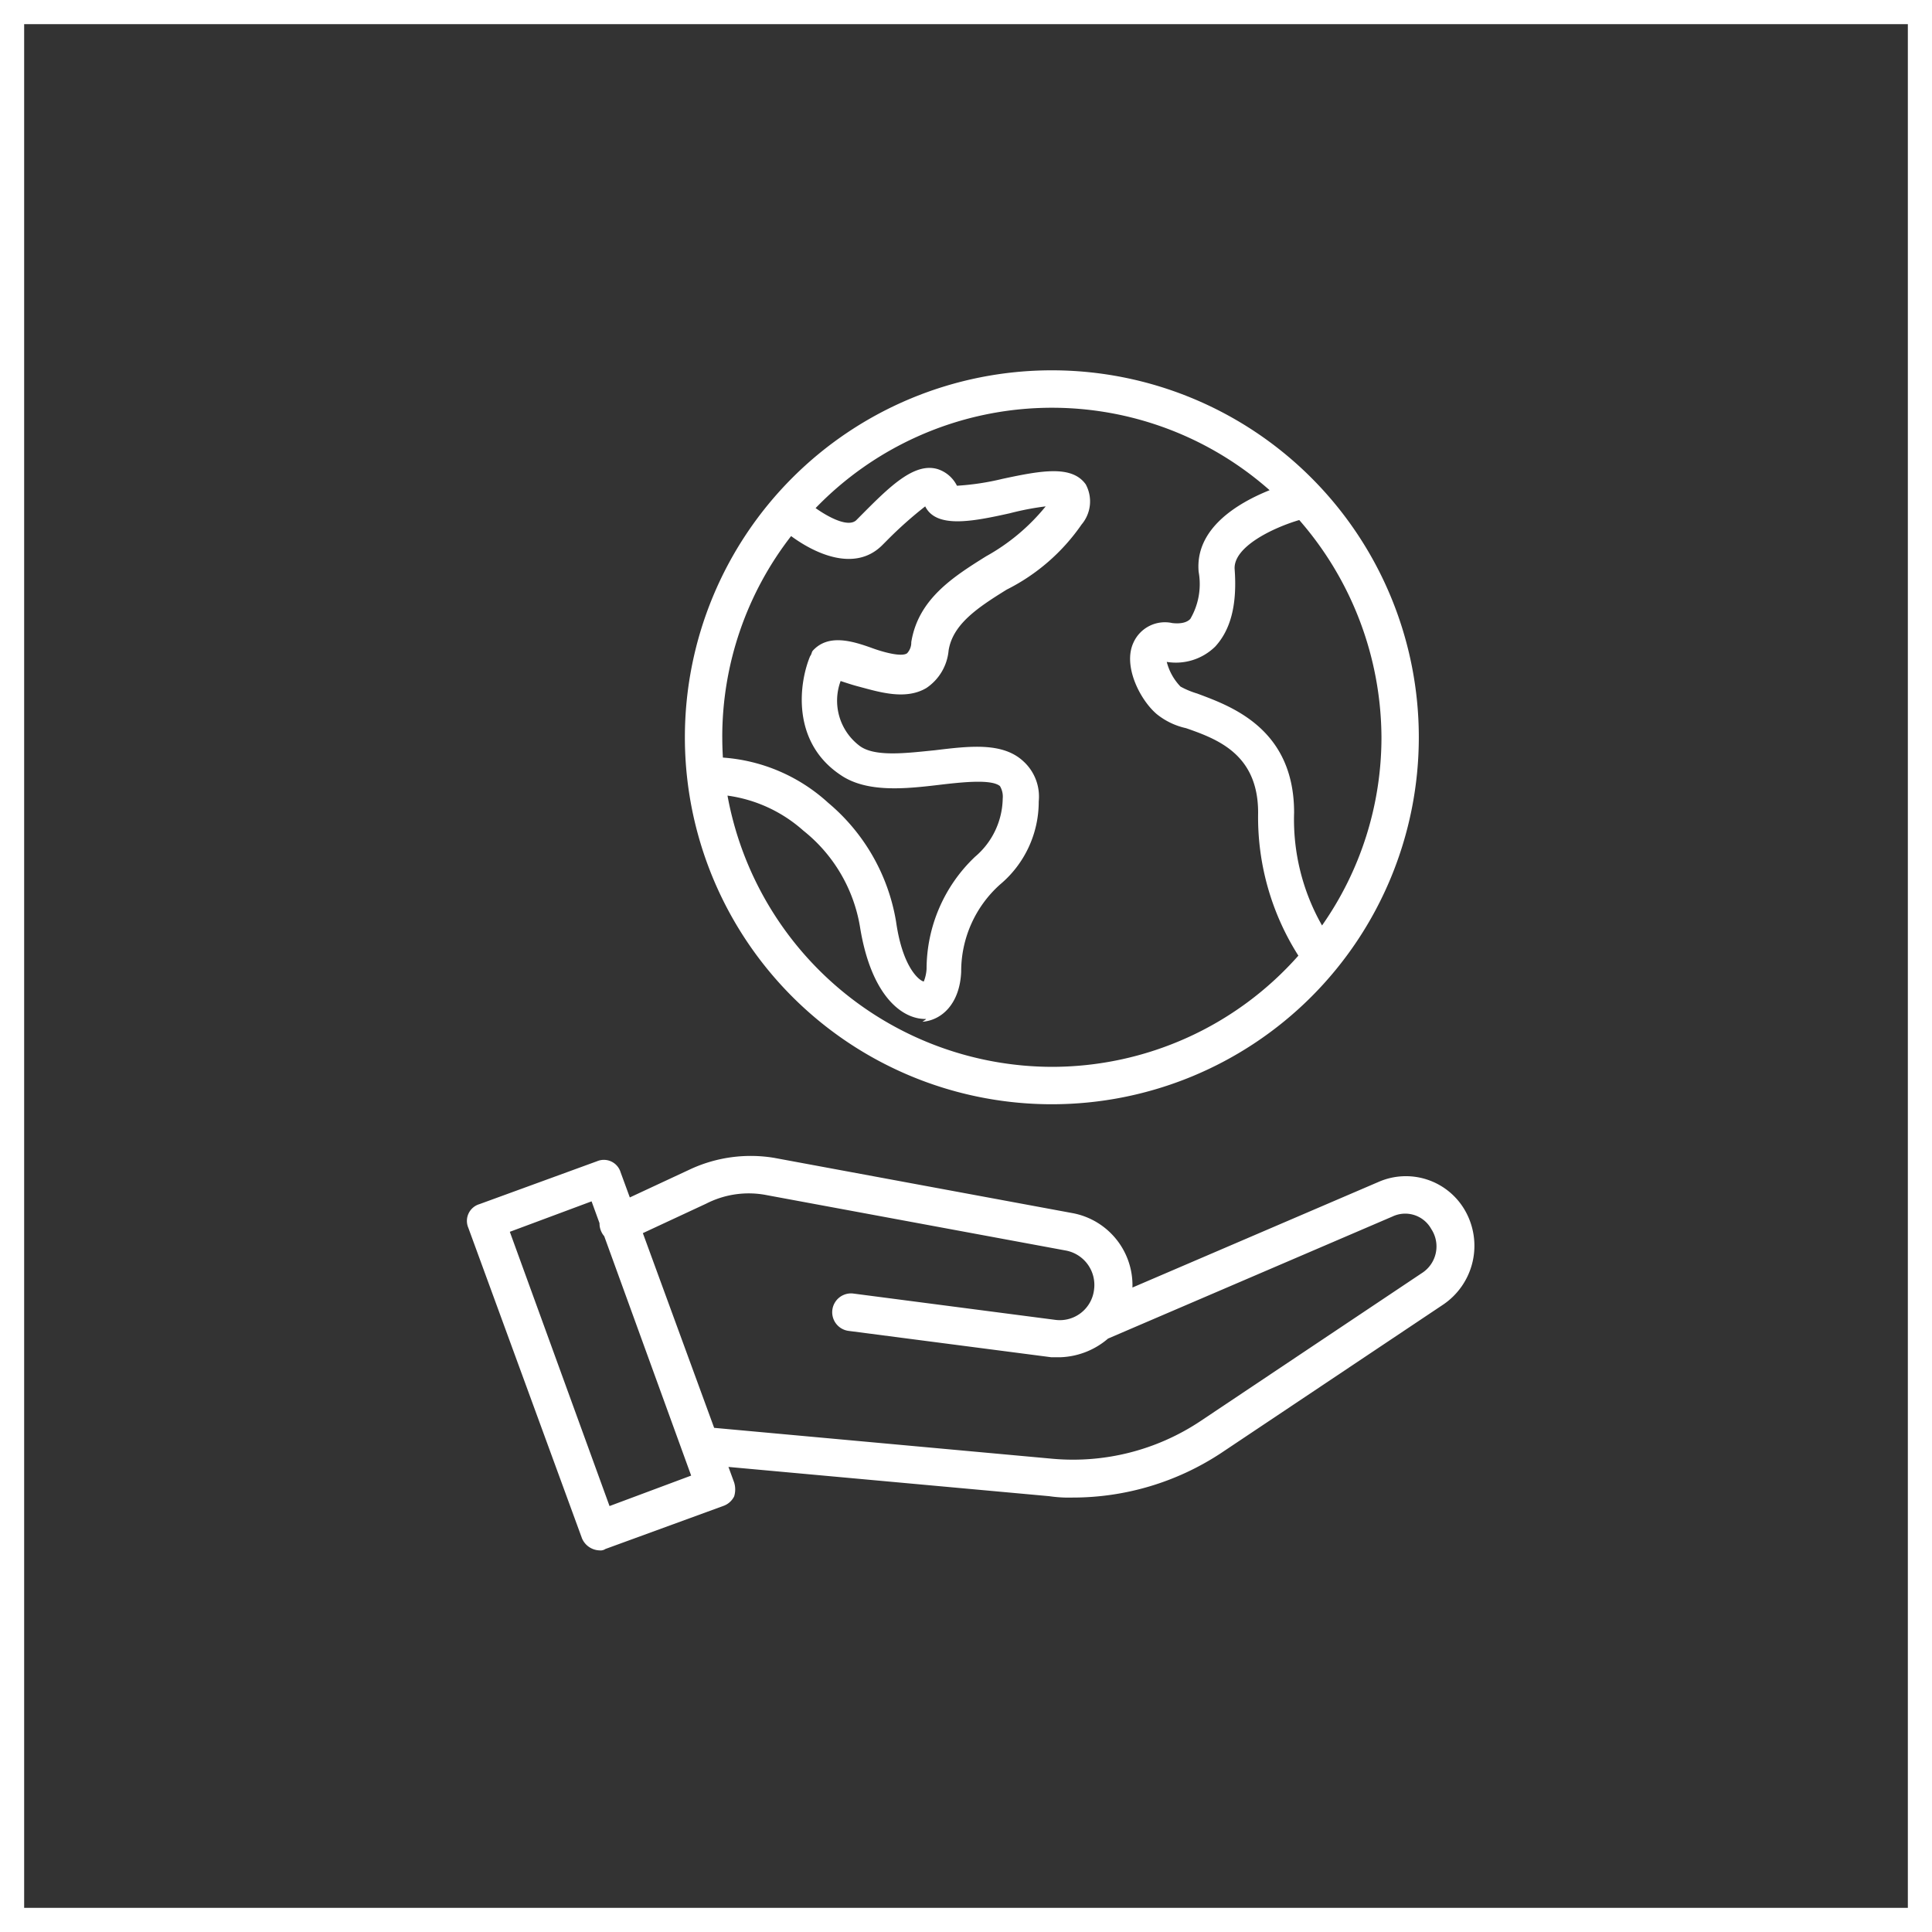
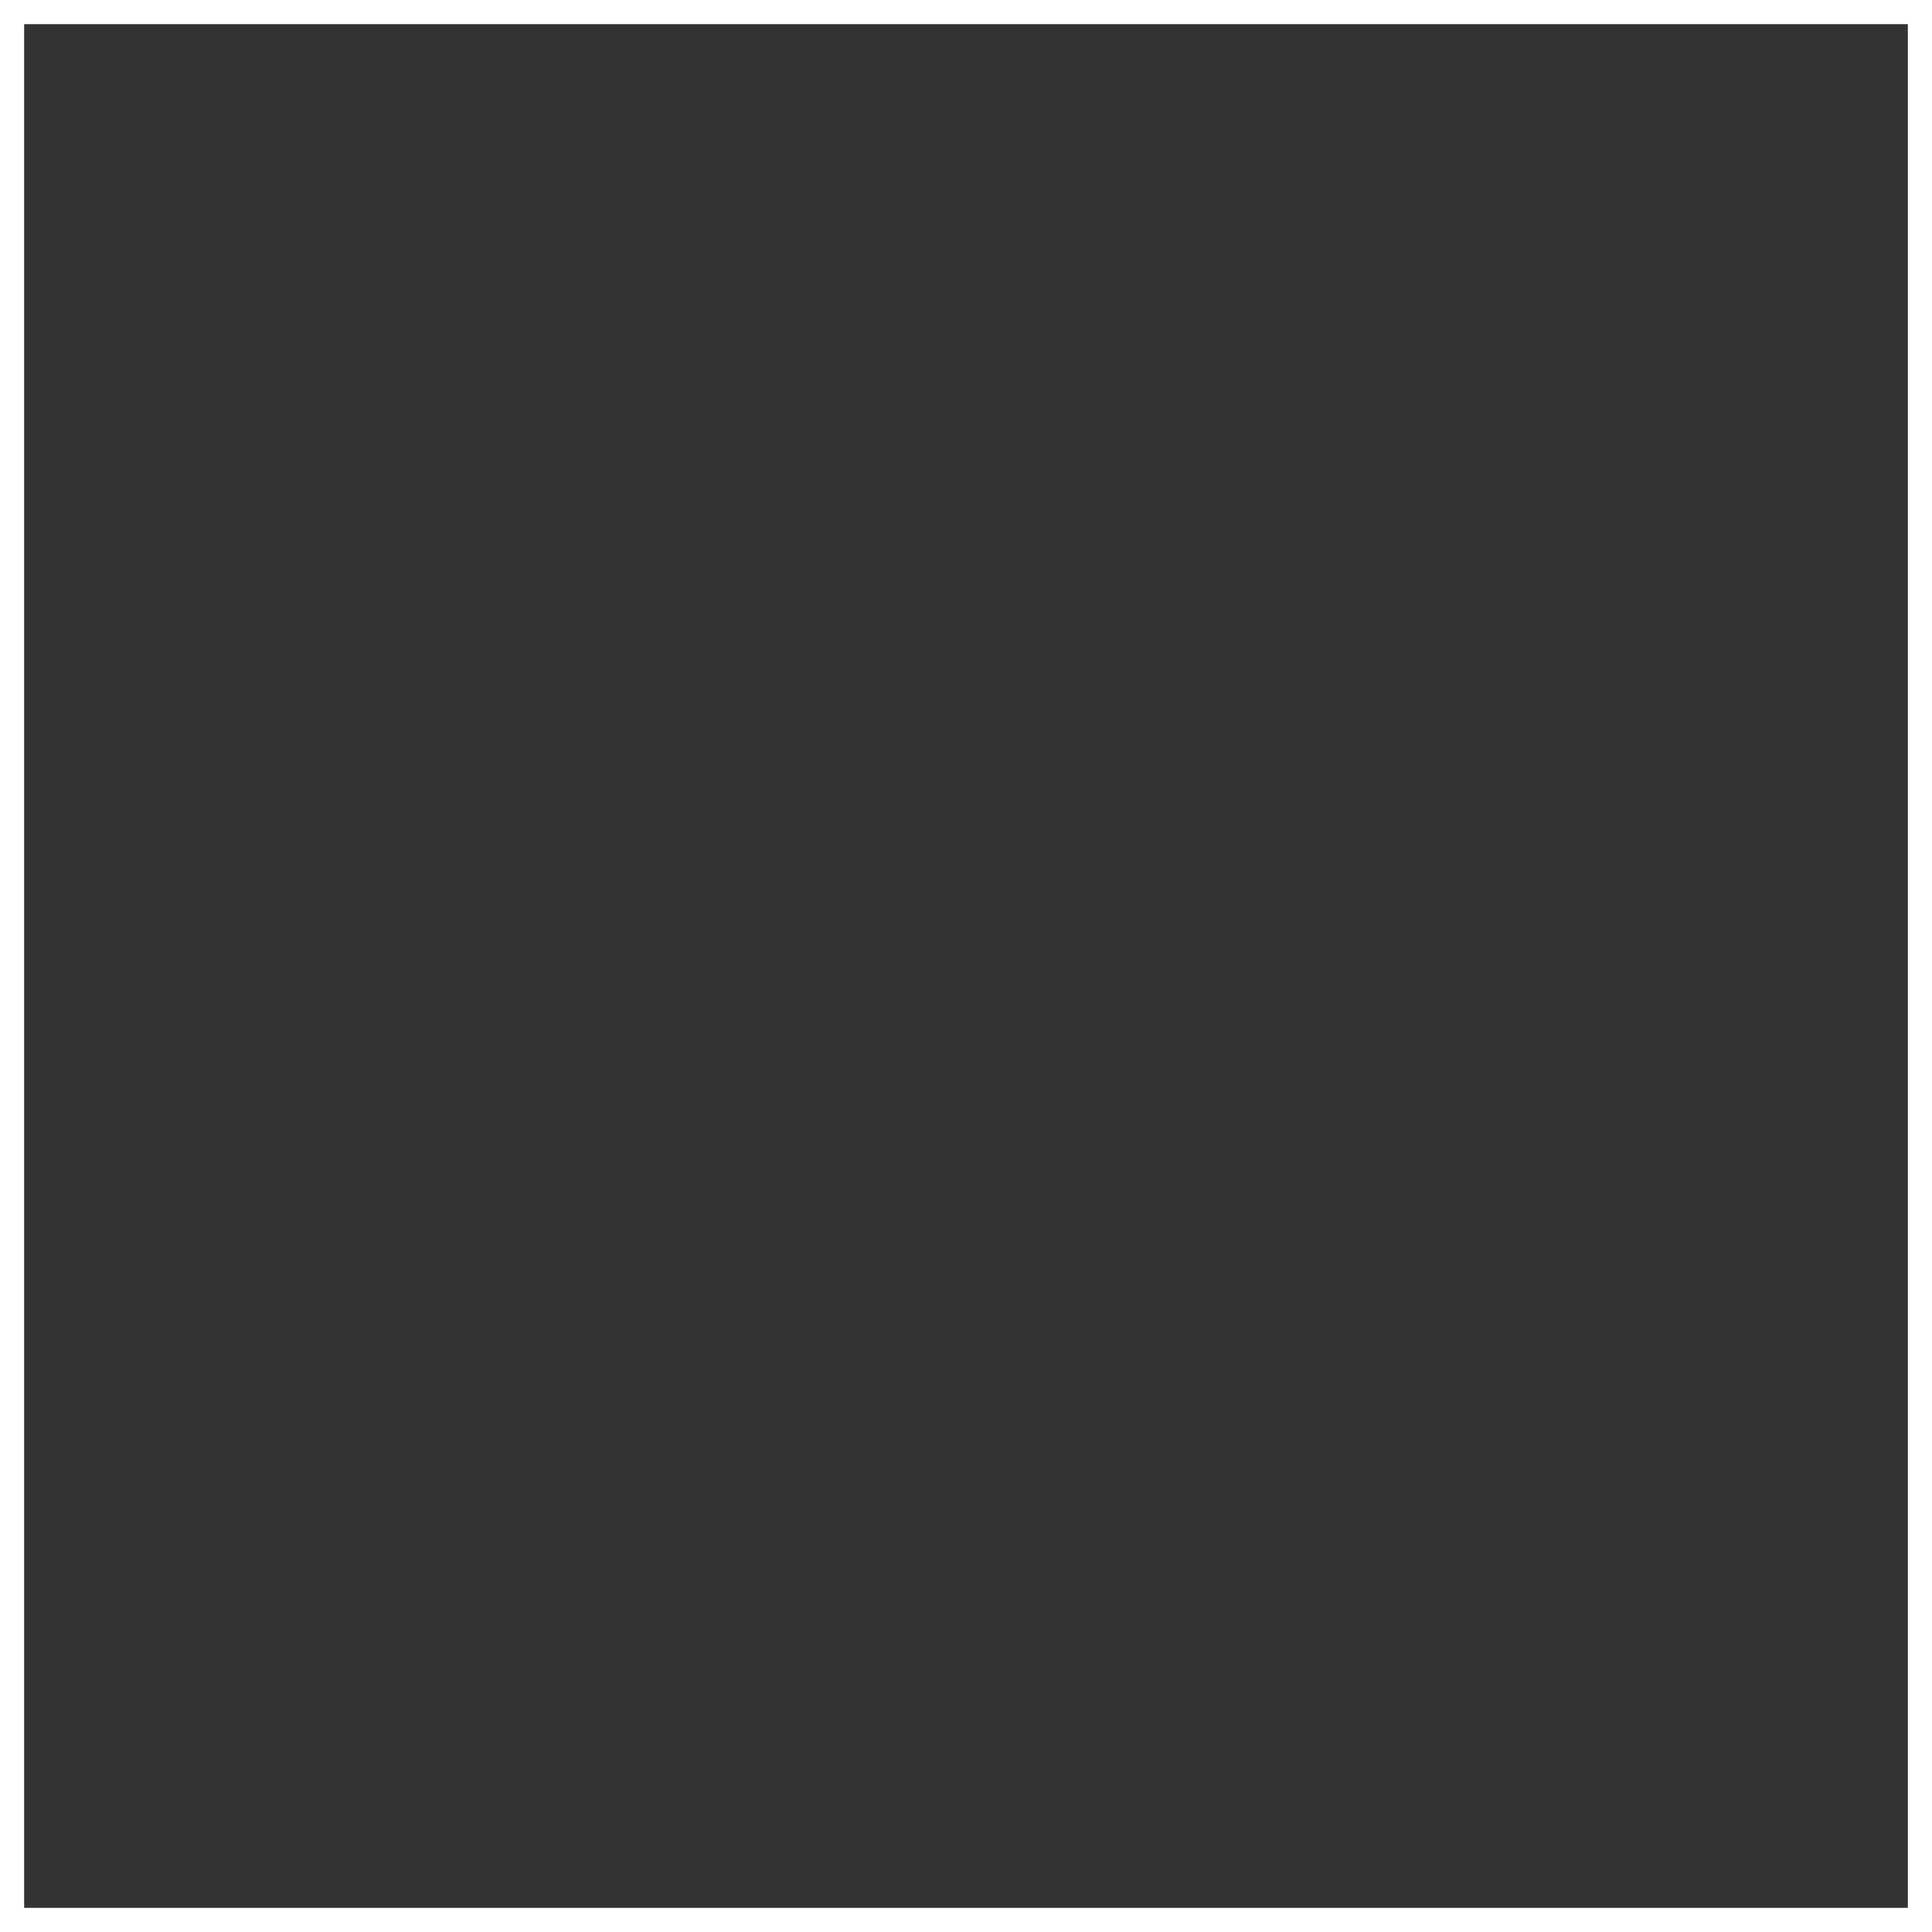
<svg xmlns="http://www.w3.org/2000/svg" width="120" height="120" viewBox="0 0 120 120">
  <rect x="0" y="0" width="120" height="120" fill="#333333" stroke="none" />
  <g id="Group_8437" data-name="Group 8437" transform="translate(-5410 -41)">
    <g id="Rectangle_3690" data-name="Rectangle 3690" transform="translate(5410 41)" fill="none" stroke="#fff" stroke-width="1.5">
-       <rect width="120" height="120" stroke="none" />
      <rect x="0.75" y="0.75" width="118.5" height="118.5" fill="none" />
    </g>
    <g id="Group_3531" data-name="Group 3531" transform="translate(4911.696 -176.801)">
-       <path id="Union_213" data-name="Union 213" d="M7.14,72.523.087,53.255a1.085,1.085,0,0,1,.689-1.462l7.31-2.667a1.087,1.087,0,0,1,1.463.689l.571,1.56,3.8-1.771a8.93,8.93,0,0,1,5.161-.688l18.579,3.441a4.558,4.558,0,0,1,3.679,4.614L56.63,50.409a4.231,4.231,0,0,1,5.333,1.72,4.41,4.41,0,0,1-1.373,5.935l-13.764,9.2a16.728,16.728,0,0,1-9.2,2.752,8.344,8.344,0,0,1-1.462-.086L16.247,68.114l.354.968a1.468,1.468,0,0,1,0,.86,1.192,1.192,0,0,1-.689.6L8.6,73.212a.514.514,0,0,1-.343.086,1.225,1.225,0,0,1-1.118-.774ZM2.667,53.51,8.86,70.544l5.07-1.892-5.4-14.871a1.169,1.169,0,0,1-.192-.307,1.21,1.21,0,0,1-.1-.5l-.493-1.356Zm33.751,14.1a14.271,14.271,0,0,0,9.118-2.324l13.762-9.2a1.966,1.966,0,0,0,.6-2.752,1.847,1.847,0,0,0-2.408-.774L39.859,60.126l-.035.015A4.79,4.79,0,0,1,36.89,61.3h-.6L23.731,59.667a1.169,1.169,0,1,1,.258-2.324l12.558,1.636a2.141,2.141,0,0,0,2.409-1.892,2.174,2.174,0,0,0-1.721-2.408l-18.58-3.441a5.794,5.794,0,0,0-3.785.52L10.93,53.592l4.428,12.094ZM13.54,22.793A22.793,22.793,0,1,1,36.334,45.587,22.793,22.793,0,0,1,13.54,22.793Zm22.8,20.471a20.438,20.438,0,0,0,15.305-6.907,16.022,16.022,0,0,1-2.5-8.881c0-3.612-2.495-4.559-4.473-5.247a4.4,4.4,0,0,1-1.806-.86c-1.035-.861-2.15-3.011-1.458-4.469a2.141,2.141,0,0,1,2.408-1.2c.774.086,1.032-.172,1.118-.259a4.284,4.284,0,0,0,.517-2.924c-.24-2.706,2.455-4.285,4.408-5.07a20.406,20.406,0,0,0-28.2,1.112c.839.595,2.016,1.2,2.515.762l.337-.339C26.228,7.256,27.78,5.7,29.239,6.137a2.034,2.034,0,0,1,1.2,1.033,16.142,16.142,0,0,0,2.839-.43c2.408-.515,4.3-.86,5.16.344a2.218,2.218,0,0,1-.258,2.494,12.4,12.4,0,0,1-4.648,4.042c-1.806,1.119-3.355,2.151-3.612,3.785a3.148,3.148,0,0,1-1.373,2.324c-1.29.774-2.924.258-4.215-.086-.343-.086-.86-.258-1.118-.344a3.51,3.51,0,0,0,1.2,4.043c.951.689,2.925.43,4.648.258,2.151-.258,4.215-.517,5.505.688a2.958,2.958,0,0,1,.951,2.494,6.7,6.7,0,0,1-2.408,5.161,7.235,7.235,0,0,0-2.408,5.419c-.087,1.978-1.2,3.01-2.408,3.1.258-.172.258-.172.172-.172-1.463,0-3.355-1.462-4.042-5.677a9.653,9.653,0,0,0-3.526-6.021,8.882,8.882,0,0,0-4.711-2.175A20.536,20.536,0,0,0,36.336,43.264ZM15.863,22.793q0,.634.039,1.262a10.806,10.806,0,0,1,6.543,2.812,12.241,12.241,0,0,1,4.215,7.394c.43,3.01,1.549,3.7,1.72,3.7a2.512,2.512,0,0,0,.172-.774,9.629,9.629,0,0,1,3.01-6.971A4.841,4.841,0,0,0,33.282,26.6a1.275,1.275,0,0,0-.172-.774c-.515-.431-2.236-.258-3.7-.086-2.151.258-4.559.515-6.193-.6-3.1-2.065-2.582-5.763-1.893-7.394.086-.086.086-.258.172-.343.951-1.032,2.408-.6,3.612-.172.689.258,1.892.6,2.236.343a.977.977,0,0,0,.258-.689c.431-2.666,2.58-4.042,4.648-5.333a12.684,12.684,0,0,0,3.7-3.1,17.338,17.338,0,0,0-2.236.43c-2.324.517-4.559.951-5.247-.43a25.08,25.08,0,0,0-2.324,2.065l-.343.344c-1.641,1.641-4.053.618-5.662-.564a20.351,20.351,0,0,0-4.276,12.494Zm28.463-3.147a5.263,5.263,0,0,0,1.033.43c2.064.774,6.021,2.151,6.021,7.394a13.309,13.309,0,0,0,1.735,7.013,20.334,20.334,0,0,0,3.691-11.7A20.653,20.653,0,0,0,51.7,9.3c-1.63.482-4.091,1.658-4.014,3.041.167,2.24-.256,3.786-1.206,4.819a3.486,3.486,0,0,1-3.01.951,3.444,3.444,0,0,0,.861,1.541Z" transform="translate(527.303 240.801)" fill="#fff" />
-     </g>
+       </g>
  </g>
</svg>